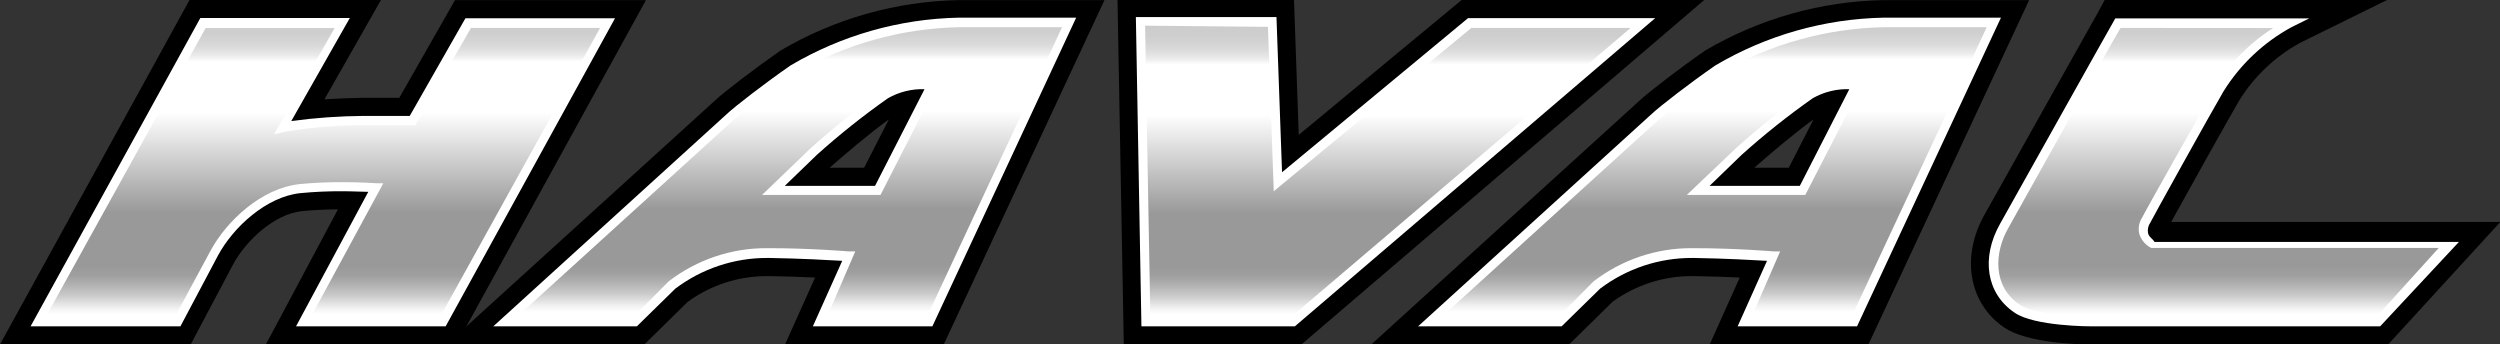
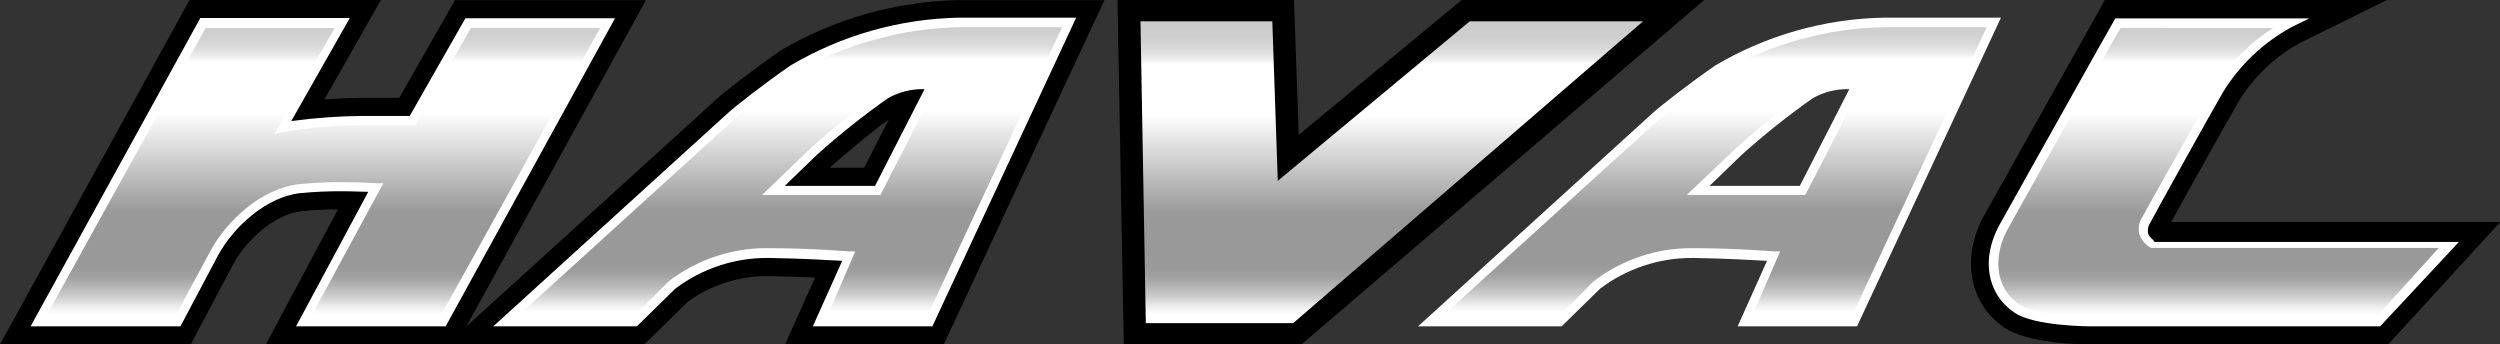
<svg xmlns="http://www.w3.org/2000/svg" width="196" height="27" viewBox="0 0 196 27" fill="none">
  <rect x="0" y="0" width="196" height="27" fill="#333333" stroke="none" />
  <g clip-path="url(#clip0_179_558)">
    <path d="M20.84 27.009L26.495 16.415C25.455 16.415 24.499 16.471 23.654 16.556C21.509 16.78 19.298 18.849 18.295 20.692L14.952 27H0L14.859 0H29.867L25.437 7.786C26.616 7.712 27.731 7.674 28.511 7.665H31.074H31.306L35.671 0.009H50.642L35.782 27.009H20.84Z" fill="black" />
    <path d="M32.356 9.387L36.721 1.675H47.651L34.733 25.334H23.803L29.449 14.768C27.473 14.627 25.489 14.642 23.515 14.815C20.636 15.114 17.989 17.688 16.791 19.916L13.94 25.334H3L15.918 1.675H26.849L22.205 9.93C24.313 9.57 26.448 9.392 28.585 9.396C30.703 9.368 32.356 9.387 32.356 9.387Z" fill="url(#paint0_linear_179_558)" />
    <path d="M34.938 25.587H23.208L28.873 15.04C28.409 15.04 27.685 14.993 26.84 14.993C25.742 14.987 24.645 15.037 23.552 15.142C20.896 15.414 18.296 17.8 17.098 20.018L14.144 25.587H2.396L15.705 1.413H27.425L22.837 9.49C24.724 9.235 26.626 9.101 28.53 9.087C30.229 9.087 31.622 9.087 32.124 9.087L36.489 1.432H48.218L34.938 25.587ZM24.388 24.819H34.52L47.048 2.19H36.925L32.56 9.817H32.356C32.356 9.817 30.712 9.817 28.567 9.817C26.454 9.809 24.344 9.984 22.261 10.341L21.49 10.528L26.236 2.199H16.122L3.595 24.829H13.717L16.503 19.663C17.748 17.351 20.478 14.749 23.506 14.431C24.623 14.325 25.745 14.275 26.867 14.281C28.372 14.281 29.496 14.366 29.505 14.366H30.053L24.388 24.819Z" fill="white" />
    <path d="M88.105 27L87.612 0H101.45L101.821 10.575L114.591 0H133.61L102.035 27H88.105Z" fill="black" />
    <path d="M89.832 25.334H101.385L128.809 1.675H115.222L100.178 14.179L99.75 1.675H89.414L89.832 25.334Z" fill="url(#paint1_linear_179_558)" />
-     <path d="M101.515 25.587H89.488L89.052 1.338H100.075L100.512 13.505L115.092 1.423H129.766L101.515 25.587ZM90.185 24.82H101.255L127.843 2.19H115.352L99.862 14.993L99.407 2.106L89.776 2.012L90.185 24.82Z" fill="white" />
    <path d="M61.544 27.009L63.903 21.759C62.863 21.712 61.6 21.666 60.29 21.647H60.16C57.921 21.637 55.737 22.341 53.919 23.659L50.511 27.009H35.002L56.046 7.889C56.761 7.206 59.278 5.297 61.182 3.968C65.428 1.467 70.24 0.104 75.159 0.009H86.591L73.988 27.009H61.544ZM67.748 13.149L69.689 9.359C68.249 10.379 65.974 12.325 65.045 13.149H67.748Z" fill="black" />
    <path d="M75.159 1.675C70.584 1.774 66.109 3.047 62.157 5.372C60.438 6.569 58.783 7.856 57.198 9.228L39.553 25.334H49.768L52.684 22.414C54.87 20.744 57.547 19.858 60.29 19.897C63.587 19.897 66.54 20.187 66.54 20.187L64.247 25.334H72.846L83.796 1.675H75.159ZM68.816 15.049H60.643L63.819 11.932C65.585 10.32 67.445 8.816 69.391 7.431C70.486 6.812 71.753 6.575 72.995 6.757L68.816 15.049Z" fill="url(#paint2_linear_179_558)" />
    <path d="M73.097 25.587H63.727L66.03 20.449C65.046 20.393 62.761 20.262 60.309 20.224H60.161C57.56 20.215 55.027 21.059 52.945 22.63L49.927 25.587H38.671L56.985 8.938C57.598 8.358 59.966 6.523 61.981 5.129C65.984 2.767 70.521 1.478 75.159 1.385H84.372L73.097 25.587ZM64.823 24.876H72.652L83.267 2.134H75.159C70.67 2.228 66.275 3.457 62.38 5.709C60.393 7.085 58.062 8.891 57.458 9.453L40.5 24.866H49.639L52.425 22.059C54.635 20.357 57.343 19.442 60.124 19.457H60.282C63.55 19.457 66.522 19.71 66.55 19.71H67.052L64.823 24.876ZM69.03 15.283H59.743L63.56 11.614C65.361 9.992 67.259 8.482 69.243 7.094C70.185 6.552 71.252 6.271 72.336 6.28C72.588 6.276 72.839 6.292 73.088 6.327L73.562 6.411L69.03 15.283ZM61.526 14.572H68.603L72.484 6.991C71.481 6.959 70.489 7.205 69.615 7.702C67.672 9.069 65.811 10.55 64.043 12.139L61.526 14.572Z" fill="white" />
-     <path d="M134.038 27.009L136.396 21.759C135.356 21.712 134.103 21.666 132.793 21.647H132.663C130.424 21.637 128.24 22.341 126.422 23.659L123.014 27.009H107.505L128.54 7.889C129.264 7.206 131.772 5.288 133.675 3.968C137.922 1.467 142.734 0.104 147.652 0.009H159.084L146.482 27.009H134.038ZM140.241 13.149L142.182 9.359C140.743 10.379 138.467 12.325 137.539 13.149H140.241Z" fill="black" />
    <path d="M147.662 1.675C143.086 1.774 138.612 3.047 134.66 5.372C132.941 6.569 131.286 7.856 129.701 9.228L112.056 25.334H122.271L125.187 22.414C127.373 20.744 130.05 19.858 132.793 19.897C136.09 19.897 139.043 20.187 139.043 20.187L136.749 25.334H145.368L156.317 1.675H147.662ZM141.319 15.049H133.146L136.322 11.932C138.088 10.32 139.948 8.816 141.894 7.431C142.989 6.812 144.256 6.575 145.498 6.757L141.319 15.049Z" fill="url(#paint3_linear_179_558)" />
    <path d="M145.591 25.587H136.23L138.533 20.449C137.549 20.393 135.264 20.262 132.812 20.224H132.664C130.063 20.215 127.53 21.059 125.448 22.63L122.43 25.587H111.174L129.488 8.938C130.101 8.358 132.469 6.523 134.484 5.129C138.487 2.767 143.024 1.478 147.662 1.385H156.875L145.591 25.587ZM137.316 24.876H145.145L155.76 2.134H147.662C143.173 2.228 138.778 3.457 134.883 5.709C132.896 7.085 130.565 8.882 129.961 9.453L113.003 24.866H122.151L124.937 22.059C127.147 20.358 129.855 19.443 132.636 19.457H132.794C136.063 19.457 139.035 19.71 139.062 19.71H139.564L137.316 24.876ZM141.533 15.283H132.246L136.081 11.633C137.882 10.011 139.78 8.501 141.765 7.113C142.706 6.57 143.773 6.289 144.857 6.299C145.109 6.295 145.36 6.311 145.61 6.345L146.093 6.43L141.533 15.283ZM134.029 14.572H141.105L144.987 6.991C143.984 6.96 142.992 7.206 142.118 7.702C140.175 9.069 138.314 10.55 136.546 12.139L134.029 14.572Z" fill="white" />
    <path d="M164.053 27.009C162.873 27.009 158.936 26.888 157.162 25.699C154.376 23.828 153.707 20.168 155.583 16.837C156.707 14.834 164.424 1.048 164.508 0.927L165.009 -0.009H187.159L180.323 3.36C178.383 4.422 176.746 5.969 175.569 7.852C174.723 9.303 171.352 15.339 170.219 17.398H196.028L187.242 26.991L164.053 27.009Z" fill="black" />
    <path d="M168.288 17.248C168.288 17.248 172.987 8.732 174.027 6.954C175.384 4.76 177.281 2.958 179.535 1.722H166.05C166.05 1.722 158.268 15.685 157.125 17.707C155.834 20 155.918 22.789 158.147 24.258C159.614 25.241 164.063 25.344 164.063 25.344H186.453L192.025 19.176H168.817C168.65 19.092 168.502 18.973 168.384 18.827C168.265 18.682 168.178 18.512 168.128 18.331C168.078 18.149 168.066 17.959 168.094 17.772C168.122 17.586 168.188 17.407 168.288 17.248Z" fill="url(#paint4_linear_179_558)" />
    <path d="M186.602 25.587H164.053C163.867 25.587 159.484 25.587 157.942 24.511C155.741 23.032 155.286 20.234 156.809 17.538C157.933 15.536 165.65 1.741 165.734 1.629L165.836 1.441H181.048L179.683 2.115C177.493 3.3 175.646 5.038 174.324 7.16C173.293 8.919 168.631 17.323 168.585 17.454C168.501 17.574 168.442 17.709 168.412 17.852C168.381 17.996 168.38 18.143 168.409 18.287C168.492 18.615 168.78 18.708 168.91 18.97H192.777L186.602 25.587ZM166.254 2.19C165.325 3.734 158.49 16.041 157.431 17.913C156.373 19.785 156.187 22.452 158.36 23.902C159.493 24.66 162.874 24.838 164.081 24.838H186.314L191.199 19.438H168.724H168.65C168.431 19.327 168.236 19.172 168.077 18.984C167.918 18.797 167.797 18.579 167.721 18.343C167.667 18.119 167.66 17.885 167.702 17.657C167.743 17.43 167.832 17.214 167.963 17.024C167.963 16.949 172.671 8.601 173.702 6.813C174.829 4.942 176.375 3.362 178.216 2.199L166.254 2.19Z" fill="white" />
  </g>
  <defs>
    <linearGradient id="paint0_linear_179_558" x1="25.326" y1="1.769" x2="25.326" y2="25.353" gradientUnits="userSpaceOnUse">
      <stop stop-color="#CCCCCC" />
      <stop offset="0.04" stop-color="#CFCFCF" />
      <stop offset="0.08" stop-color="#DADADA" />
      <stop offset="0.11" stop-color="#EBEBEB" />
      <stop offset="0.13" stop-color="white" />
      <stop offset="0.3" stop-color="white" />
      <stop offset="0.63" stop-color="#999999" />
      <stop offset="0.81" stop-color="#999999" />
      <stop offset="0.84" stop-color="#9F9F9F" />
      <stop offset="0.87" stop-color="#B0B0B0" />
      <stop offset="0.91" stop-color="#CCCCCC" />
      <stop offset="0.95" stop-color="#F2F2F2" />
      <stop offset="0.97" stop-color="white" />
    </linearGradient>
    <linearGradient id="paint1_linear_179_558" x1="109.112" y1="2.031" x2="109.112" y2="25.344" gradientUnits="userSpaceOnUse">
      <stop stop-color="#CCCCCC" />
      <stop offset="0.04" stop-color="#CFCFCF" />
      <stop offset="0.08" stop-color="#DADADA" />
      <stop offset="0.11" stop-color="#EBEBEB" />
      <stop offset="0.13" stop-color="white" />
      <stop offset="0.3" stop-color="white" />
      <stop offset="0.63" stop-color="#999999" />
      <stop offset="0.81" stop-color="#999999" />
      <stop offset="0.84" stop-color="#9F9F9F" />
      <stop offset="0.87" stop-color="#B0B0B0" />
      <stop offset="0.91" stop-color="#CCCCCC" />
      <stop offset="0.95" stop-color="#F2F2F2" />
      <stop offset="0.97" stop-color="white" />
    </linearGradient>
    <linearGradient id="paint2_linear_179_558" x1="61.702" y1="1.582" x2="61.702" y2="25.175" gradientUnits="userSpaceOnUse">
      <stop stop-color="#CCCCCC" />
      <stop offset="0.04" stop-color="#CFCFCF" />
      <stop offset="0.08" stop-color="#DADADA" />
      <stop offset="0.11" stop-color="#EBEBEB" />
      <stop offset="0.13" stop-color="white" />
      <stop offset="0.3" stop-color="white" />
      <stop offset="0.63" stop-color="#999999" />
      <stop offset="0.81" stop-color="#999999" />
      <stop offset="0.84" stop-color="#9F9F9F" />
      <stop offset="0.87" stop-color="#B0B0B0" />
      <stop offset="0.91" stop-color="#CCCCCC" />
      <stop offset="0.95" stop-color="#F2F2F2" />
      <stop offset="0.97" stop-color="white" />
    </linearGradient>
    <linearGradient id="paint3_linear_179_558" x1="134.205" y1="1.582" x2="134.205" y2="25.175" gradientUnits="userSpaceOnUse">
      <stop stop-color="#CCCCCC" />
      <stop offset="0.04" stop-color="#CFCFCF" />
      <stop offset="0.08" stop-color="#DADADA" />
      <stop offset="0.11" stop-color="#EBEBEB" />
      <stop offset="0.13" stop-color="white" />
      <stop offset="0.3" stop-color="white" />
      <stop offset="0.63" stop-color="#999999" />
      <stop offset="0.81" stop-color="#999999" />
      <stop offset="0.84" stop-color="#9F9F9F" />
      <stop offset="0.87" stop-color="#B0B0B0" />
      <stop offset="0.91" stop-color="#CCCCCC" />
      <stop offset="0.95" stop-color="#F2F2F2" />
      <stop offset="0.97" stop-color="white" />
    </linearGradient>
    <linearGradient id="paint4_linear_179_558" x1="174.13" y1="1.769" x2="174.13" y2="25.353" gradientUnits="userSpaceOnUse">
      <stop stop-color="#CCCCCC" />
      <stop offset="0.04" stop-color="#CFCFCF" />
      <stop offset="0.08" stop-color="#DADADA" />
      <stop offset="0.11" stop-color="#EBEBEB" />
      <stop offset="0.13" stop-color="white" />
      <stop offset="0.3" stop-color="white" />
      <stop offset="0.63" stop-color="#999999" />
      <stop offset="0.81" stop-color="#999999" />
      <stop offset="0.84" stop-color="#9F9F9F" />
      <stop offset="0.87" stop-color="#B0B0B0" />
      <stop offset="0.91" stop-color="#CCCCCC" />
      <stop offset="0.95" stop-color="#F2F2F2" />
      <stop offset="0.97" stop-color="white" />
    </linearGradient>
    <clipPath id="clip0_179_558">
      <rect width="196" height="27" fill="white" />
    </clipPath>
  </defs>
</svg>